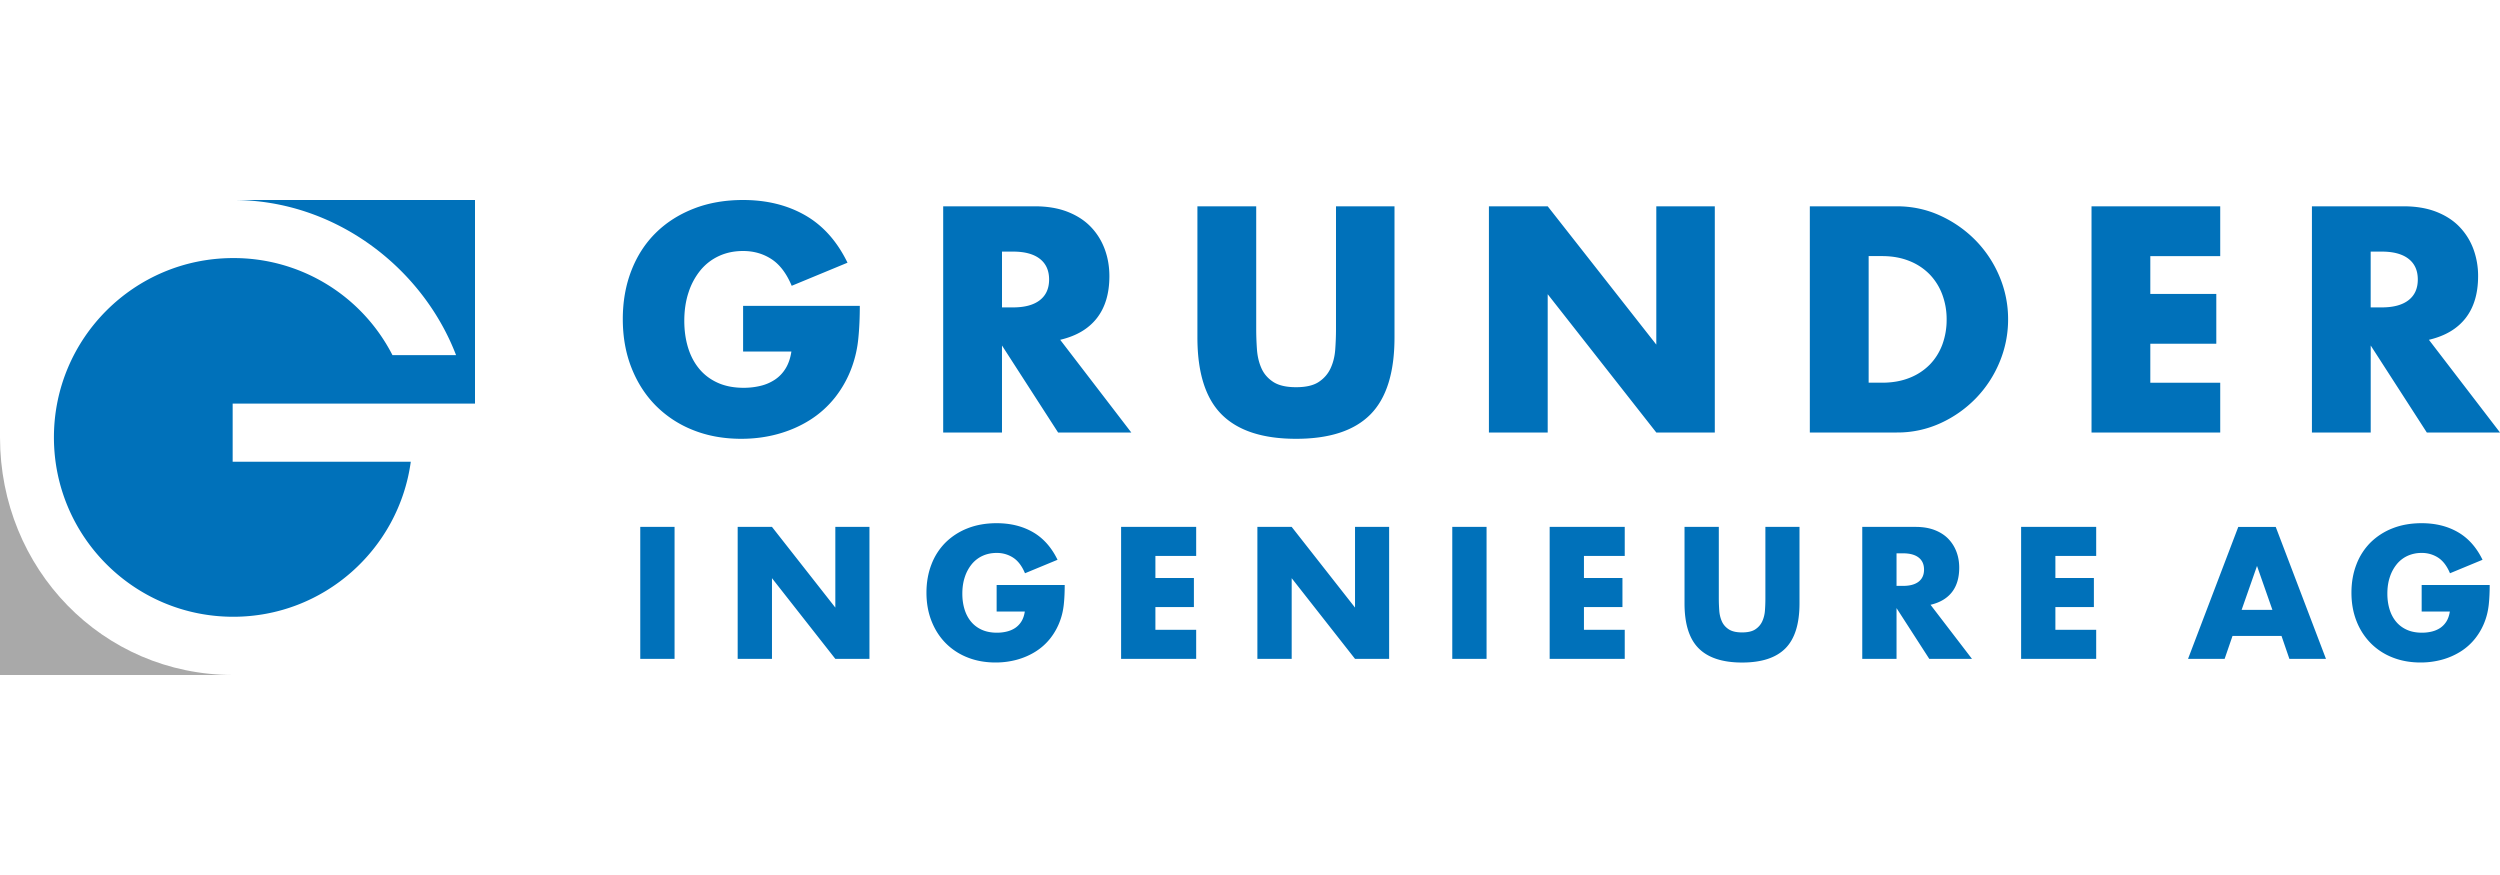
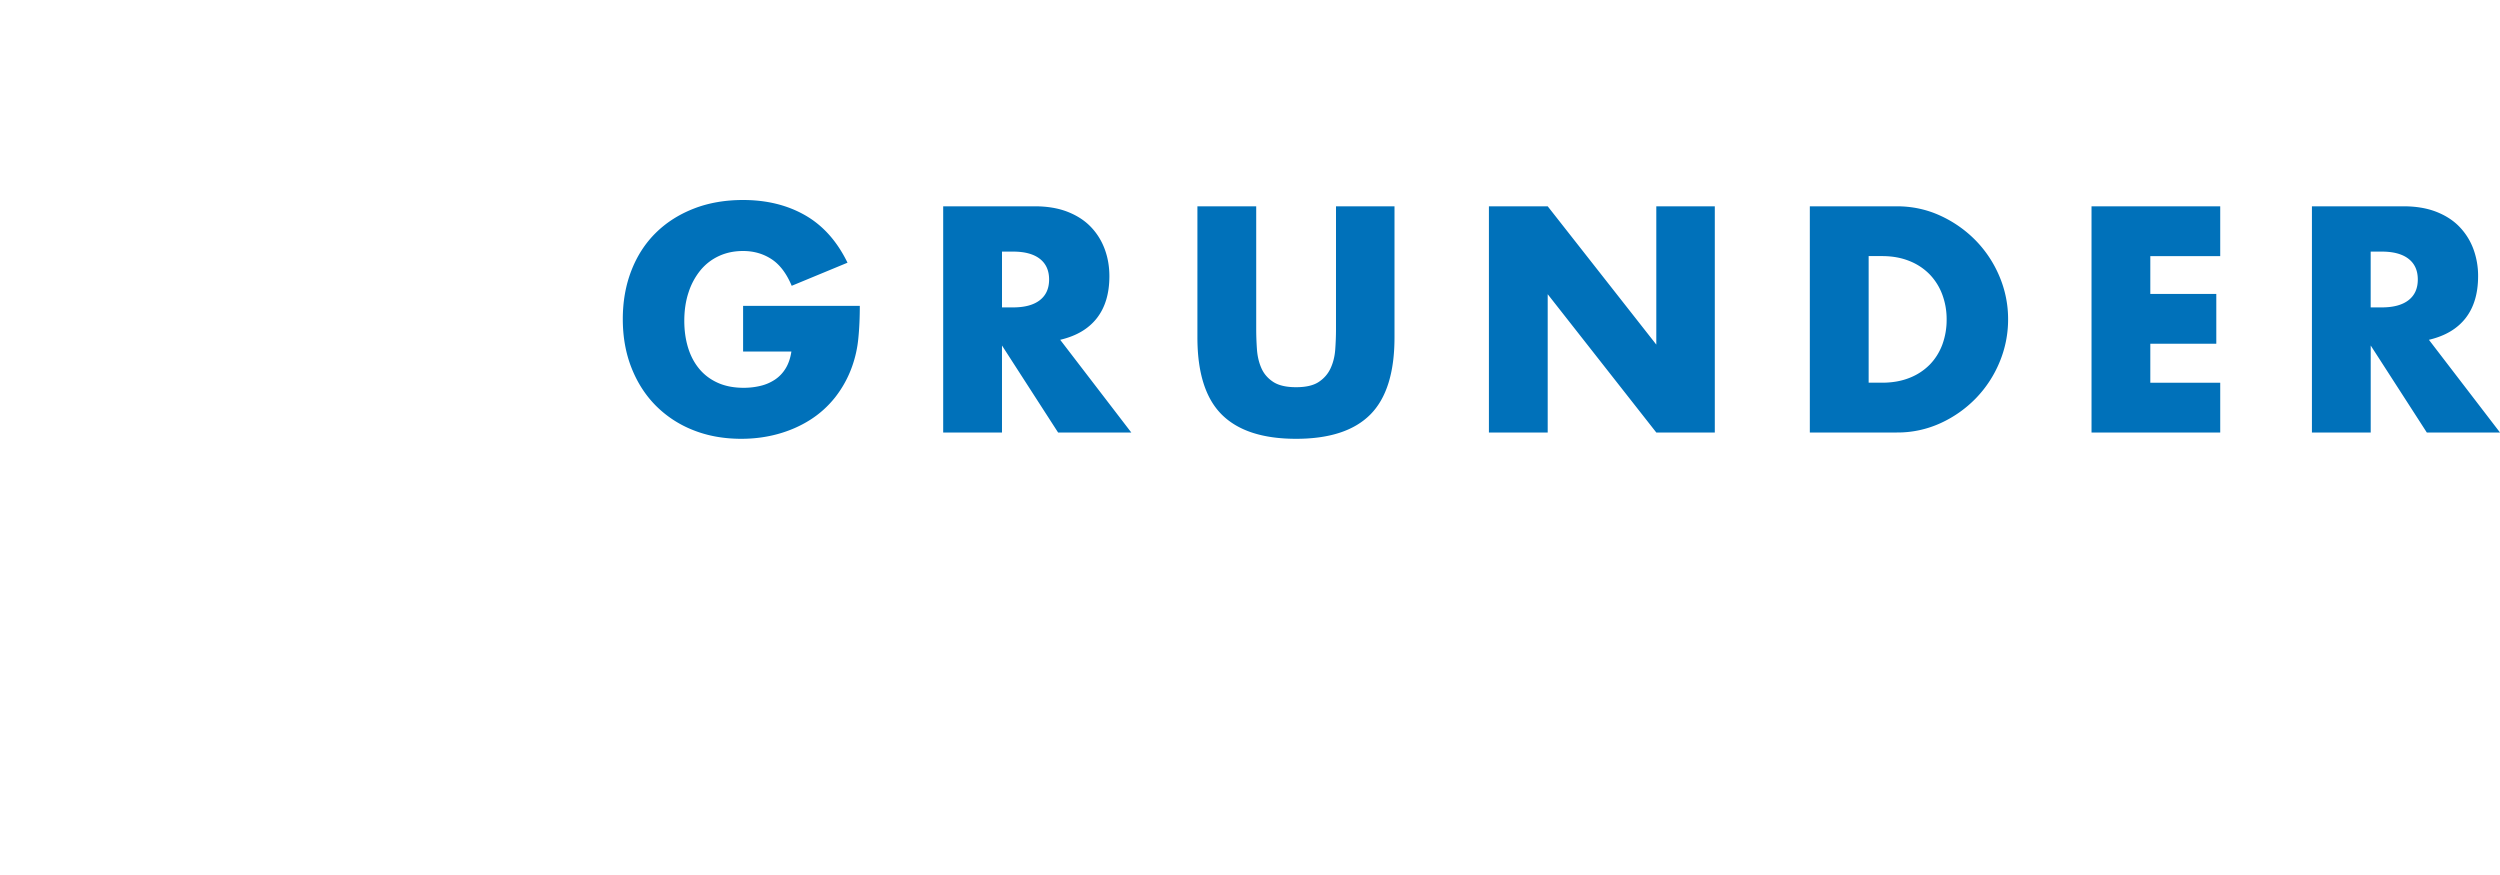
<svg xmlns="http://www.w3.org/2000/svg" id="Layer_1" width="200" height="70" viewBox="0 -16 200 70">
-   <path fill="#A9A9A9" d="M18.661 38C8.167 38 0 29.479 0 18.986V38h18.661z" />
-   <path fill="#0071BA" d="M18.661 0c8.176 0 15.144 5.429 17.823 12.408h-5.088a14.255 14.255 0 0 0-12.735-7.762c-7.923 0-14.347 6.419-14.347 14.344 0 7.922 6.423 14.351 14.347 14.351 7.266 0 13.251-5.422 14.202-12.403h-14.25v-4.652H38V0H18.661z" />
  <g fill="#0071BA">
    <path d="M59.448 8.472h9.336c0 .96-.04 1.832-.12 2.616a9.272 9.272 0 0 1-.48 2.184 8.716 8.716 0 0 1-1.368 2.508c-.576.728-1.252 1.336-2.028 1.824s-1.628.86-2.556 1.116c-.928.256-1.904.384-2.928.384-1.408 0-2.692-.232-3.852-.696a8.693 8.693 0 0 1-2.988-1.956c-.833-.84-1.48-1.848-1.944-3.024-.464-1.176-.696-2.476-.696-3.9 0-1.408.228-2.7.684-3.876.456-1.176 1.104-2.18 1.944-3.012.84-.832 1.852-1.48 3.036-1.944C56.671.232 57.992 0 59.448 0c1.888 0 3.543.408 4.968 1.224 1.424.816 2.552 2.08 3.384 3.792l-4.464 1.848c-.416-.992-.956-1.704-1.62-2.136-.664-.432-1.42-.648-2.268-.648-.705 0-1.344.132-1.92.396a4.16 4.16 0 0 0-1.476 1.128 5.396 5.396 0 0 0-.96 1.764c-.232.688-.348 1.456-.348 2.304 0 .768.1 1.48.3 2.136.2.656.5 1.224.9 1.704.399.48.896.852 1.488 1.116.592.264 1.28.396 2.064.396.464 0 .912-.052 1.344-.156a3.555 3.555 0 0 0 1.164-.504c.345-.232.628-.532.852-.9.224-.368.376-.816.456-1.344h-3.864V8.472zM90.503 18.6h-5.856l-4.488-6.96v6.96h-4.704V.504h7.32c1.008 0 1.888.148 2.64.444.752.296 1.372.7 1.86 1.212s.856 1.104 1.104 1.776.372 1.392.372 2.16c0 1.376-.332 2.492-.996 3.348s-1.644 1.436-2.94 1.74l5.688 7.416zM80.16 8.592h.888c.928 0 1.64-.192 2.136-.576.496-.384.744-.936.744-1.656 0-.72-.249-1.272-.744-1.656-.496-.384-1.208-.576-2.136-.576h-.888v4.464zM100.497.504v9.84c0 .528.021 1.068.06 1.62.041.552.16 1.052.36 1.5.199.448.517.812.946 1.092.434.28 1.041.42 1.824.42.785 0 1.389-.14 1.812-.42.424-.28.74-.644.947-1.092.209-.448.332-.948.373-1.5.039-.552.061-1.092.061-1.62V.504h4.68v10.488c0 2.816-.645 4.872-1.932 6.168-1.288 1.296-3.27 1.944-5.939 1.944-2.672 0-4.655-.648-5.953-1.944-1.296-1.296-1.943-3.352-1.943-6.168V.504h4.704zM119.113 18.6V.504h4.703l8.688 11.064V.504h4.68V18.6h-4.68l-8.688-11.064V18.6h-4.703zM144.786.504h6.96c1.23 0 2.388.249 3.468.744a9.477 9.477 0 0 1 2.832 1.98 9.22 9.22 0 0 1 1.908 2.88 8.743 8.743 0 0 1 .694 3.444 8.818 8.818 0 0 1-.684 3.42 9.177 9.177 0 0 1-1.896 2.892 9.333 9.333 0 0 1-2.832 1.992 8.257 8.257 0 0 1-3.49.744h-6.96V.504zm4.702 14.112h1.08c.816 0 1.545-.128 2.186-.384a4.64 4.64 0 0 0 1.62-1.056c.438-.448.774-.98 1.008-1.596a5.733 5.733 0 0 0 .349-2.028 5.61 5.61 0 0 0-.359-2.016 4.643 4.643 0 0 0-1.021-1.608 4.65 4.65 0 0 0-1.619-1.056c-.641-.256-1.36-.384-2.16-.384h-1.08v10.128h-.004zM177.618 4.488h-5.593v3.024h5.279v3.984h-5.279v3.12h5.593V18.6h-10.296V.504h10.296v3.984zM200 18.6h-5.855l-4.488-6.96v6.96h-4.703V.504h7.318c1.008 0 1.889.148 2.642.444.751.296 1.371.7 1.858 1.212a5.125 5.125 0 0 1 1.104 1.776 6.19 6.19 0 0 1 .372 2.16c0 1.376-.333 2.492-.996 3.348-.664.856-1.645 1.436-2.939 1.74L200 18.6zM189.654 8.592h.89c.929 0 1.64-.192 2.136-.576.496-.384.744-.936.744-1.656 0-.72-.248-1.272-.744-1.656-.496-.384-1.207-.576-2.136-.576h-.89v4.464z" />
    <g>
-       <path d="M53.965 26.152v10.557h-2.744V26.152h2.744zM59.014 36.708V26.152h2.744l5.068 6.455v-6.455h2.73v10.557h-2.73l-5.068-6.454v6.454l-2.744-.001zM79.731 30.8h5.446c0 .562-.023 1.069-.07 1.526s-.14.882-.28 1.273a5.071 5.071 0 0 1-.798 1.463c-.336.426-.73.779-1.183 1.063-.453.285-.95.502-1.491.651a6.496 6.496 0 0 1-1.708.224c-.822 0-1.571-.136-2.247-.406a5.04 5.04 0 0 1-1.743-1.141c-.485-.491-.863-1.078-1.134-1.765s-.406-1.443-.406-2.274c0-.821.133-1.575.399-2.261a4.963 4.963 0 0 1 1.134-1.758 5.207 5.207 0 0 1 1.771-1.135c.69-.271 1.46-.404 2.31-.404 1.101 0 2.067.236 2.898.713s1.488 1.214 1.974 2.213l-2.604 1.078c-.243-.579-.558-.994-.945-1.246a2.371 2.371 0 0 0-1.323-.379c-.411 0-.784.078-1.12.23a2.435 2.435 0 0 0-.861.658 3.159 3.159 0 0 0-.56 1.029c-.136.4-.203.85-.203 1.344 0 .447.058.863.175 1.246.117.383.292.714.525.994.233.279.522.496.868.65.345.153.747.23 1.204.23.271 0 .532-.03.784-.092.252-.061.478-.158.679-.293a1.71 1.71 0 0 0 .497-.525c.131-.214.219-.477.266-.784h-2.254V30.8zM95.694 28.477h-3.262v1.765h3.08v2.323h-3.08v1.819h3.262v2.324h-6.006V26.152h6.006v2.325zM100.591 36.708V26.152h2.744l5.067 6.455v-6.455h2.729v10.557h-2.729l-5.067-6.454v6.454l-2.744-.001zM118.925 26.152v10.557h-2.743V26.152h2.743zM129.979 28.477h-3.263v1.765h3.08v2.323h-3.08v1.819h3.263v2.324h-6.006V26.152h6.006v2.325zM137.505 26.152v5.74c0 .309.013.623.035.944.022.322.094.614.21.875.117.263.303.474.555.638s.605.244 1.062.244.811-.08 1.057-.244c.248-.164.432-.375.555-.638a2.53 2.53 0 0 0 .217-.875c.023-.321.035-.637.035-.944v-5.74h2.729v6.117c0 1.645-.376 2.844-1.127 3.6s-1.906 1.134-3.465 1.134-2.717-.378-3.473-1.134-1.133-1.955-1.133-3.6v-6.117h2.743zM157.757 36.708h-3.416l-2.618-4.06v4.06h-2.742V26.152h4.27c.588 0 1.102.087 1.54.26s.8.408 1.085.707c.284.299.499.645.645 1.036s.217.812.217 1.26c0 .803-.193 1.454-.58 1.953-.389.499-.959.838-1.715 1.015l3.314 4.325zm-6.034-5.837h.52c.541 0 .955-.112 1.246-.336.289-.225.434-.546.434-.967 0-.42-.145-.741-.434-.967-.29-.224-.705-.336-1.246-.336h-.52v2.606zM167.695 28.477h-3.264v1.765h3.08v2.323h-3.08v1.819h3.264v2.324h-6.006V26.152h6.006v2.325zM182.521 34.875h-3.92l-.631 1.834h-2.927l4.019-10.557h2.996l4.019 10.557h-2.927l-.629-1.834zm-.729-2.086l-1.231-3.514-1.231 3.514h2.462zM193.73 30.8h5.445c0 .562-.023 1.069-.07 1.526s-.14.882-.279 1.273a5.074 5.074 0 0 1-.799 1.463 4.617 4.617 0 0 1-1.182 1.063 5.555 5.555 0 0 1-1.492.651 6.483 6.483 0 0 1-1.707.224c-.821 0-1.57-.136-2.248-.406a5.022 5.022 0 0 1-1.742-1.141 5.2 5.2 0 0 1-1.135-1.765c-.271-.687-.405-1.443-.405-2.274 0-.821.133-1.575.399-2.261a4.975 4.975 0 0 1 1.133-1.758 5.192 5.192 0 0 1 1.771-1.135c.691-.271 1.461-.404 2.311-.404 1.102 0 2.067.236 2.897.713.831.477 1.489 1.214 1.976 2.213l-2.604 1.078c-.242-.579-.558-.994-.944-1.246a2.373 2.373 0 0 0-1.322-.379 2.69 2.69 0 0 0-1.121.23 2.423 2.423 0 0 0-.86.658 3.178 3.178 0 0 0-.56 1.029c-.137.4-.203.85-.203 1.344 0 .447.059.863.175 1.246s.292.714.524.994c.233.279.522.496.869.65.344.153.746.23 1.203.23.271 0 .531-.03.783-.092a2.09 2.09 0 0 0 .68-.293c.2-.137.366-.312.498-.525.129-.215.219-.477.266-.784h-2.254V30.8h-.003z" />
-     </g>
+       </g>
  </g>
</svg>